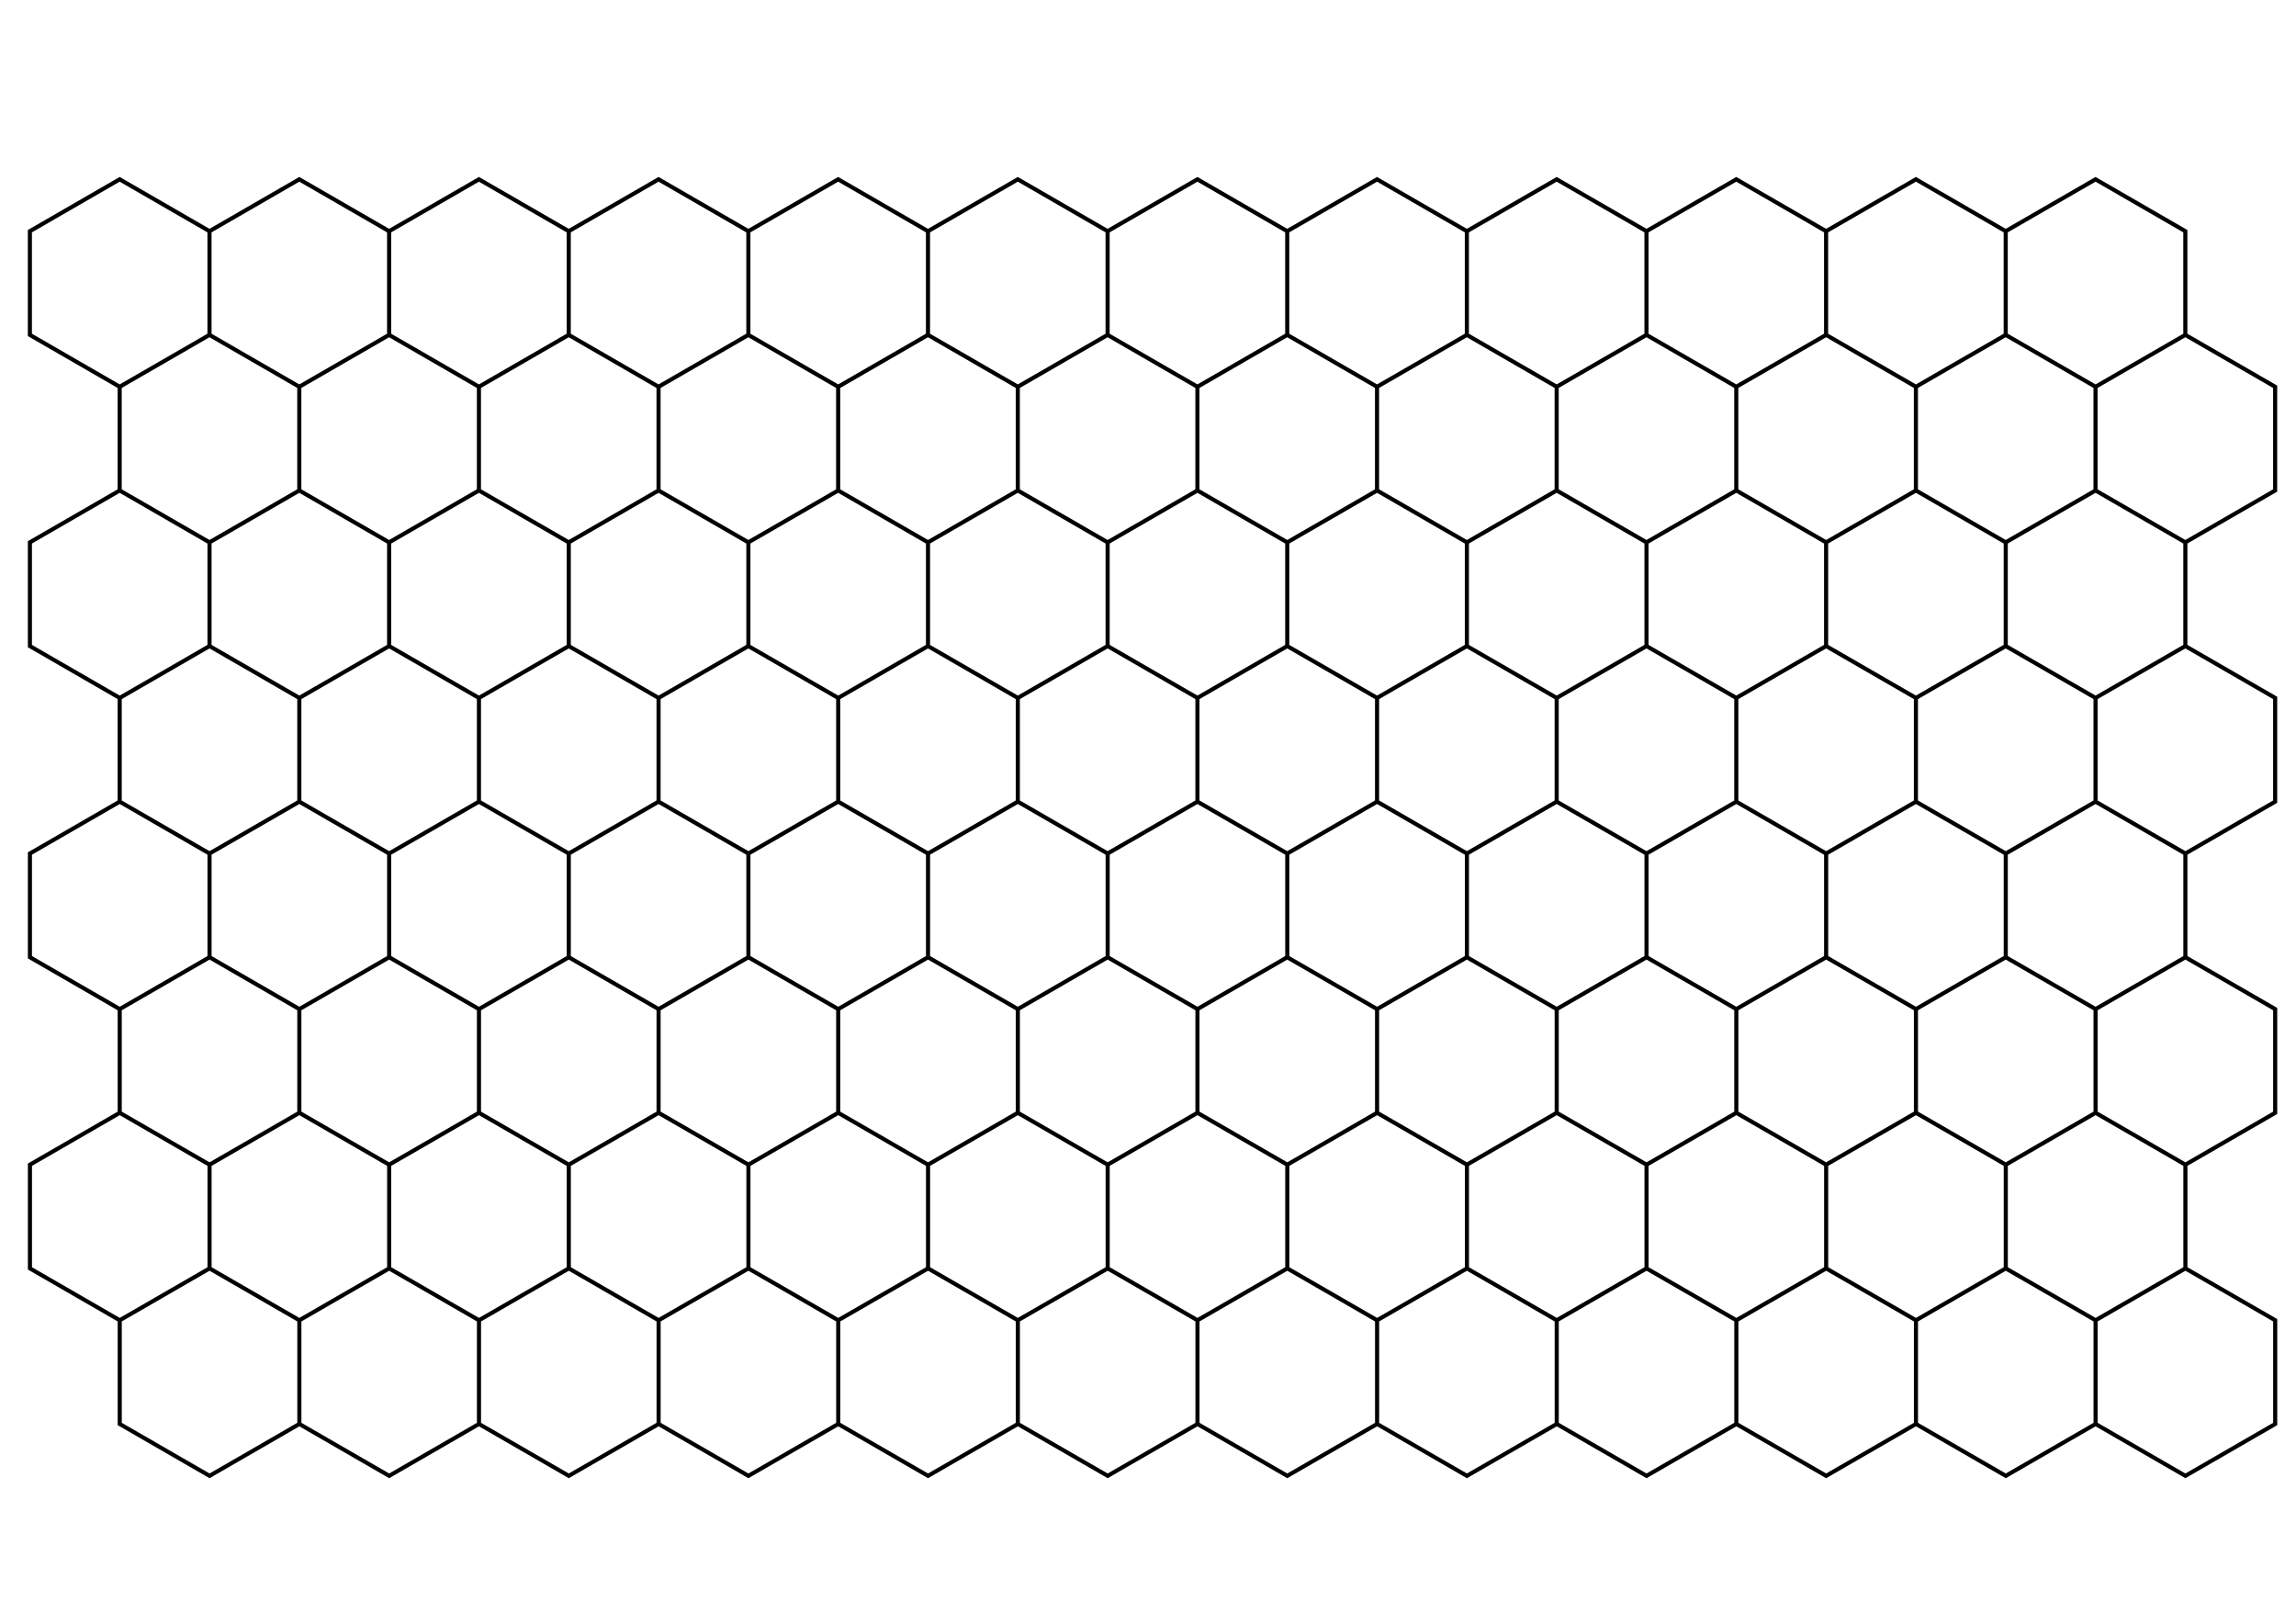
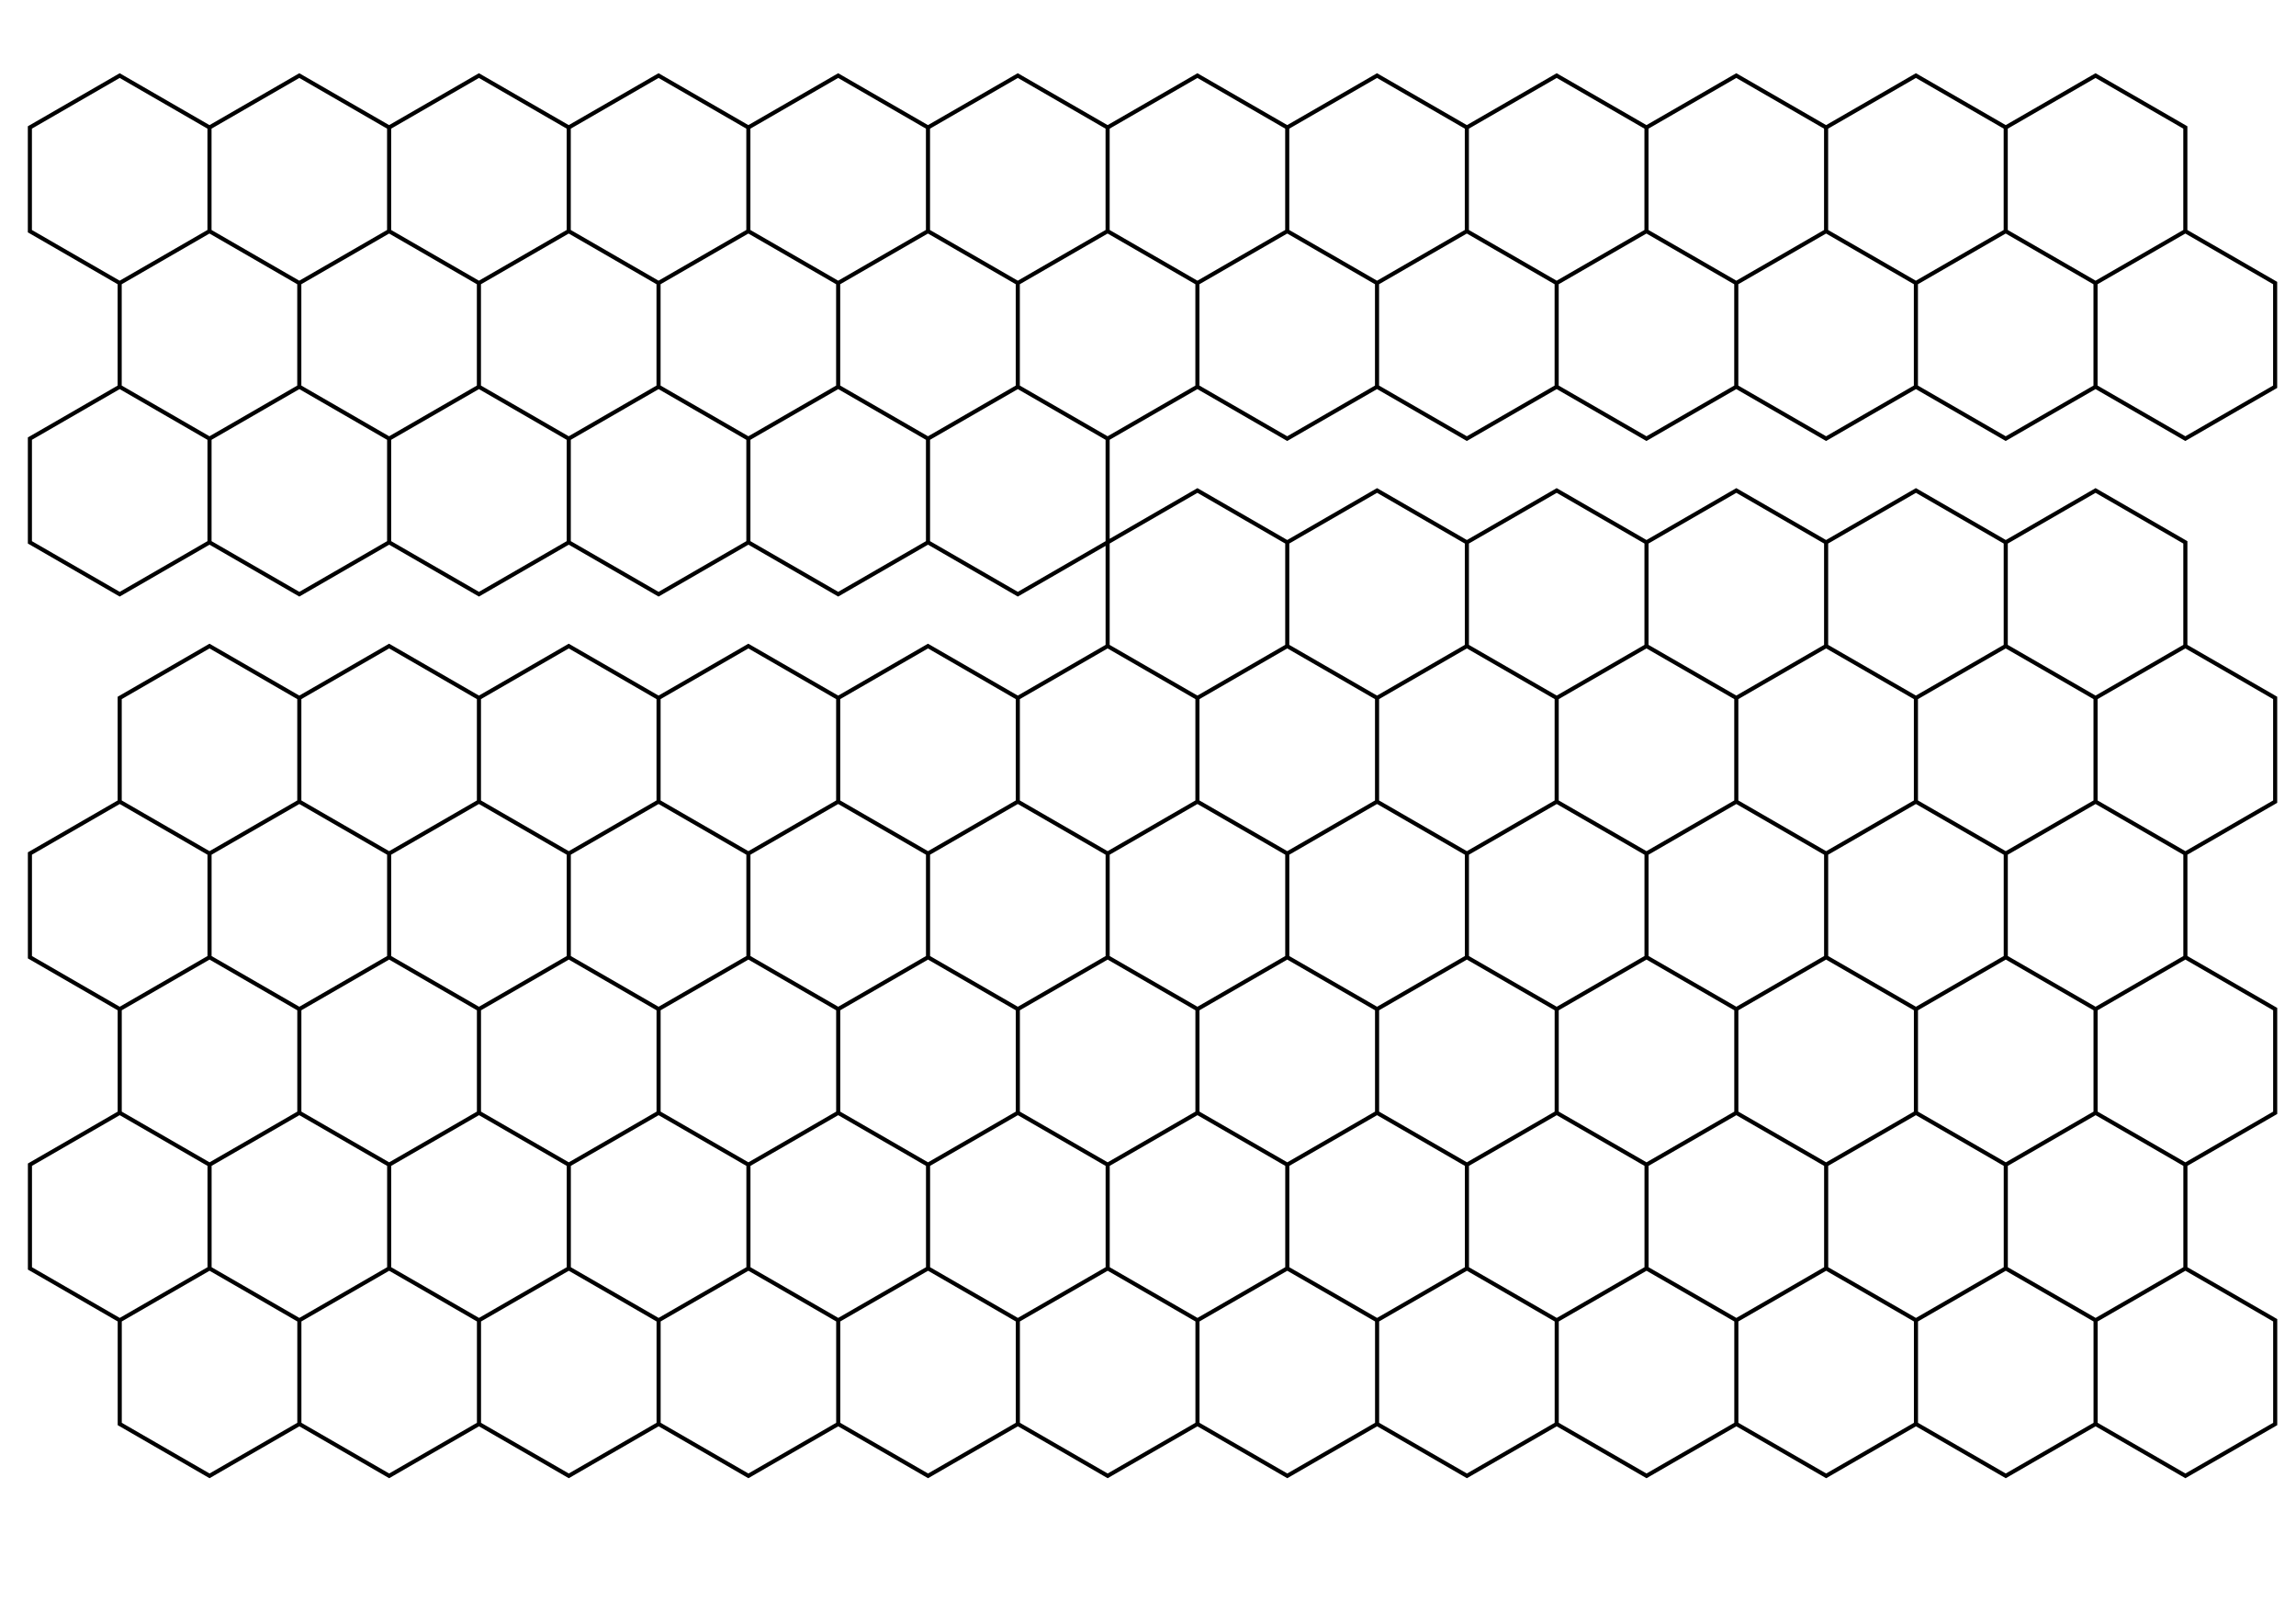
<svg xmlns="http://www.w3.org/2000/svg" width="297mm" height="210mm" version="1.1" viewBox="0 0 297 210">
  <g transform="translate(0,-87)">
-     <path d="m294.31 271.17-11.617 6.707-11.617-6.707v-13.415l11.617-6.707 11.617 6.707zm-23.235 0-11.617 6.707-11.617-6.707v-13.415l11.617-6.707 11.617 6.707zm-23.235 0-11.617 6.707-11.617-6.707v-13.415l11.617-6.707 11.617 6.707zm-23.235 0-11.617 6.707-11.617-6.707v-13.415l11.617-6.707 11.617 6.707zm-23.235 0-11.617 6.707-11.617-6.707v-13.415l11.617-6.707 11.617 6.707zm-23.235 0-11.617 6.707-11.617-6.707v-13.415l11.617-6.707 11.617 6.707zm-23.235 0-11.617 6.707-11.617-6.707v-13.415l11.617-6.707 11.617 6.707zm-23.235 0-11.617 6.707-11.617-6.707v-13.415l11.617-6.707 11.617 6.707zm-23.235 0-11.618 6.707-11.617-6.707v-13.415l11.617-6.707 11.618 6.707zm-23.235 0-11.617 6.707-11.617-6.707v-13.415l11.617-6.707 11.617 6.707zm-23.235 0-11.617 6.707-11.617-6.707v-13.415l11.617-6.707 11.617 6.707zm-23.235 0-11.617 6.707-11.617-6.707v-13.415l11.617-6.707 11.617 6.707zm243.97-20.122-11.617 6.707-11.617-6.707v-13.415l11.617-6.707 11.617 6.707zm-23.235 0-11.617 6.707-11.617-6.707v-13.415l11.617-6.707 11.617 6.707zm-23.235 0-11.617 6.707-11.617-6.707v-13.415l11.617-6.707 11.617 6.707zm-23.235 0-11.617 6.707-11.617-6.707v-13.415l11.617-6.707 11.617 6.707zm-23.235 0-11.617 6.707-11.617-6.707v-13.415l11.617-6.707 11.617 6.707zm-23.235 0-11.617 6.707-11.617-6.707v-13.415l11.617-6.707 11.617 6.707zm-23.235 0-11.617 6.707-11.617-6.707v-13.415l11.617-6.707 11.617 6.707zm-23.235 0-11.617 6.707-11.618-6.707v-13.415l11.618-6.707 11.617 6.707zm-23.235 0-11.617 6.707-11.617-6.707v-13.415l11.617-6.707 11.617 6.707zm-23.235 0-11.617 6.707-11.617-6.707v-13.415l11.617-6.707 11.617 6.707zm-23.235 0-11.617 6.707-11.617-6.707v-13.415l11.617-6.707 11.617 6.707zm-23.235 0-11.617 6.707-11.617-6.707v-13.415l11.617-6.707 11.617 6.707zm267.2-20.122-11.617 6.707-11.617-6.707v-13.415l11.617-6.707 11.617 6.707zm-23.235 0-11.617 6.707-11.617-6.707v-13.415l11.617-6.707 11.617 6.707zm-23.235 0-11.617 6.707-11.617-6.707v-13.415l11.617-6.707 11.617 6.707zm-23.235 0-11.617 6.707-11.617-6.707v-13.415l11.617-6.707 11.617 6.707zm-23.235 0-11.617 6.707-11.617-6.707v-13.415l11.617-6.707 11.617 6.707zm-23.235 0-11.617 6.707-11.617-6.707v-13.415l11.617-6.707 11.617 6.707zm-23.235 0-11.617 6.707-11.617-6.707v-13.415l11.617-6.707 11.617 6.707zm-23.235 0-11.617 6.707-11.617-6.707v-13.415l11.617-6.707 11.617 6.707zm-23.235 0-11.618 6.707-11.617-6.707v-13.415l11.617-6.707 11.618 6.707zm-23.235 0-11.617 6.707-11.617-6.707v-13.415l11.617-6.707 11.617 6.707zm-23.235 0-11.617 6.707-11.617-6.707v-13.415l11.617-6.707 11.617 6.707zm-23.235 0-11.617 6.707-11.617-6.707v-13.415l11.617-6.707 11.617 6.707zm243.97-20.122-11.617 6.707-11.617-6.707v-13.415l11.617-6.707 11.617 6.707zm-23.235 0-11.617 6.707-11.617-6.707v-13.415l11.617-6.707 11.617 6.707zm-23.235 0-11.617 6.707-11.617-6.707v-13.415l11.617-6.707 11.617 6.707zm-23.235 0-11.617 6.707-11.617-6.707v-13.415l11.617-6.707 11.617 6.707zm-23.235 0-11.617 6.707-11.617-6.707v-13.415l11.617-6.707 11.617 6.707zm-23.235 0-11.617 6.707-11.617-6.707v-13.415l11.617-6.707 11.617 6.707zm-23.235 0-11.617 6.707-11.617-6.707v-13.415l11.617-6.707 11.617 6.707zm-23.235 0-11.617 6.707-11.618-6.707v-13.415l11.618-6.707 11.617 6.707zm-23.235 0-11.617 6.707-11.617-6.707v-13.415l11.617-6.707 11.617 6.707zm-23.235 0-11.617 6.707-11.617-6.707v-13.415l11.617-6.707 11.617 6.707zm-23.235 0-11.617 6.707-11.617-6.707v-13.415l11.617-6.707 11.617 6.707zm-23.235 0-11.617 6.707-11.617-6.707v-13.415l11.617-6.707 11.617 6.707zm267.2-20.122-11.617 6.707-11.617-6.707v-13.415l11.617-6.707 11.617 6.707zm-23.235 0-11.617 6.707-11.617-6.707v-13.415l11.617-6.707 11.617 6.707zm-23.235 0-11.617 6.707-11.617-6.707v-13.415l11.617-6.707 11.617 6.707zm-23.235 0-11.617 6.707-11.617-6.707v-13.415l11.617-6.707 11.617 6.707zm-23.235 0-11.617 6.707-11.617-6.707v-13.415l11.617-6.707 11.617 6.707zm-23.235 0-11.617 6.707-11.617-6.707v-13.415l11.617-6.707 11.617 6.707zm-23.235 0-11.617 6.707-11.617-6.707v-13.415l11.617-6.707 11.617 6.707zm-23.235 0-11.617 6.707-11.617-6.707v-13.415l11.617-6.707 11.617 6.707zm-23.235 0-11.618 6.707-11.617-6.707v-13.415l11.617-6.707 11.618 6.707zm-23.235 0-11.617 6.707-11.617-6.707v-13.415l11.617-6.707 11.617 6.707zm-23.235 0-11.617 6.707-11.617-6.707v-13.415l11.617-6.707 11.617 6.707zm-23.235 0-11.617 6.707-11.617-6.707v-13.415l11.617-6.707 11.617 6.707zm243.97-20.122-11.617 6.707-11.617-6.707v-13.415l11.617-6.707 11.617 6.707zm-23.235 0-11.617 6.707-11.617-6.707v-13.415l11.617-6.707 11.617 6.707zm-23.235 0-11.617 6.707-11.617-6.707v-13.415l11.617-6.707 11.617 6.707zm-23.235 0-11.617 6.707-11.617-6.707v-13.415l11.617-6.707 11.617 6.707zm-23.235 0-11.617 6.707-11.617-6.707v-13.415l11.617-6.707 11.617 6.707zm-23.235 0-11.617 6.707-11.617-6.707v-13.415l11.617-6.707 11.617 6.707zm-23.235 0-11.617 6.707-11.617-6.707v-13.415l11.617-6.707 11.617 6.707zm-23.235 0-11.617 6.707-11.618-6.707v-13.415l11.618-6.707 11.617 6.707zm-23.235 0-11.617 6.707-11.617-6.707v-13.415l11.617-6.707 11.617 6.707zm-23.235 0-11.617 6.707-11.617-6.707v-13.415l11.617-6.707 11.617 6.707zm-23.235 0-11.617 6.707-11.617-6.707v-13.415l11.617-6.707 11.617 6.707zm-23.235 0-11.617 6.707-11.617-6.707v-13.415l11.617-6.707 11.617 6.707zm267.2-20.122-11.617 6.707-11.617-6.707v-13.415l11.617-6.707 11.617 6.707zm-23.235 0-11.617 6.707-11.617-6.707v-13.415l11.617-6.707 11.617 6.707zm-23.235 0-11.617 6.707-11.617-6.707v-13.415l11.617-6.707 11.617 6.707zm-23.235 0-11.617 6.707-11.617-6.707v-13.415l11.617-6.707 11.617 6.707zm-23.235 0-11.617 6.707-11.617-6.707v-13.415l11.617-6.707 11.617 6.707zm-23.235 0-11.617 6.707-11.617-6.707v-13.415l11.617-6.707 11.617 6.707zm-23.235 0-11.617 6.707-11.617-6.707v-13.415l11.617-6.707 11.617 6.707zm-23.235 0-11.617 6.707-11.617-6.707v-13.415l11.617-6.707 11.617 6.707zm-23.235 0-11.618 6.707-11.617-6.707v-13.415l11.617-6.707 11.618 6.707zm-23.235 0-11.617 6.707-11.617-6.707v-13.415l11.617-6.707 11.617 6.707zm-23.235 0-11.617 6.707-11.617-6.707v-13.415l11.617-6.707 11.617 6.707zm-23.235 0-11.617 6.707-11.617-6.707v-13.415l11.617-6.707 11.617 6.707zm243.97-20.122-11.617 6.707-11.617-6.707v-13.415l11.617-6.707 11.617 6.707zm-23.235 0-11.617 6.707-11.617-6.707v-13.415l11.617-6.707 11.617 6.707zm-23.235 0-11.617 6.707-11.617-6.707v-13.415l11.617-6.707 11.617 6.707zm-23.235 0-11.617 6.707-11.617-6.707v-13.415l11.617-6.707 11.617 6.707zm-23.235 0-11.617 6.707-11.617-6.707v-13.415l11.617-6.707 11.617 6.707zm-23.235 0-11.617 6.707-11.617-6.707v-13.415l11.617-6.707 11.617 6.707zm-23.235 0-11.617 6.707-11.617-6.707v-13.415l11.617-6.707 11.617 6.707zm-23.235 0-11.617 6.707-11.618-6.707v-13.415l11.618-6.707 11.617 6.707zm-23.235 0-11.617 6.707-11.617-6.707v-13.415l11.617-6.707 11.617 6.707zm-23.235 0-11.617 6.707-11.617-6.707v-13.415l11.617-6.707 11.617 6.707zm-23.235 0-11.617 6.707-11.617-6.707v-13.415l11.617-6.707 11.617 6.707zm-23.235 0-11.617 6.707-11.617-6.707v-13.415l11.617-6.707 11.617 6.707z" fill="none" stroke="#000" stroke-width=".529" />
+     <path d="m294.31 271.17-11.617 6.707-11.617-6.707v-13.415l11.617-6.707 11.617 6.707zm-23.235 0-11.617 6.707-11.617-6.707v-13.415l11.617-6.707 11.617 6.707zm-23.235 0-11.617 6.707-11.617-6.707v-13.415l11.617-6.707 11.617 6.707zm-23.235 0-11.617 6.707-11.617-6.707v-13.415l11.617-6.707 11.617 6.707zm-23.235 0-11.617 6.707-11.617-6.707v-13.415l11.617-6.707 11.617 6.707zm-23.235 0-11.617 6.707-11.617-6.707v-13.415l11.617-6.707 11.617 6.707zm-23.235 0-11.617 6.707-11.617-6.707v-13.415l11.617-6.707 11.617 6.707zm-23.235 0-11.617 6.707-11.617-6.707v-13.415l11.617-6.707 11.617 6.707zm-23.235 0-11.618 6.707-11.617-6.707v-13.415l11.617-6.707 11.618 6.707zm-23.235 0-11.617 6.707-11.617-6.707v-13.415l11.617-6.707 11.617 6.707zm-23.235 0-11.617 6.707-11.617-6.707v-13.415l11.617-6.707 11.617 6.707zm-23.235 0-11.617 6.707-11.617-6.707v-13.415l11.617-6.707 11.617 6.707zm243.97-20.122-11.617 6.707-11.617-6.707v-13.415l11.617-6.707 11.617 6.707zm-23.235 0-11.617 6.707-11.617-6.707v-13.415l11.617-6.707 11.617 6.707zm-23.235 0-11.617 6.707-11.617-6.707v-13.415l11.617-6.707 11.617 6.707zm-23.235 0-11.617 6.707-11.617-6.707v-13.415l11.617-6.707 11.617 6.707zm-23.235 0-11.617 6.707-11.617-6.707v-13.415l11.617-6.707 11.617 6.707zm-23.235 0-11.617 6.707-11.617-6.707v-13.415l11.617-6.707 11.617 6.707zm-23.235 0-11.617 6.707-11.617-6.707v-13.415l11.617-6.707 11.617 6.707zm-23.235 0-11.617 6.707-11.618-6.707v-13.415l11.618-6.707 11.617 6.707zm-23.235 0-11.617 6.707-11.617-6.707v-13.415l11.617-6.707 11.617 6.707zm-23.235 0-11.617 6.707-11.617-6.707v-13.415l11.617-6.707 11.617 6.707zm-23.235 0-11.617 6.707-11.617-6.707v-13.415l11.617-6.707 11.617 6.707zm-23.235 0-11.617 6.707-11.617-6.707v-13.415l11.617-6.707 11.617 6.707zm267.2-20.122-11.617 6.707-11.617-6.707v-13.415l11.617-6.707 11.617 6.707zm-23.235 0-11.617 6.707-11.617-6.707v-13.415l11.617-6.707 11.617 6.707zm-23.235 0-11.617 6.707-11.617-6.707v-13.415l11.617-6.707 11.617 6.707zm-23.235 0-11.617 6.707-11.617-6.707v-13.415l11.617-6.707 11.617 6.707zm-23.235 0-11.617 6.707-11.617-6.707v-13.415l11.617-6.707 11.617 6.707zm-23.235 0-11.617 6.707-11.617-6.707v-13.415l11.617-6.707 11.617 6.707zm-23.235 0-11.617 6.707-11.617-6.707v-13.415l11.617-6.707 11.617 6.707zm-23.235 0-11.617 6.707-11.617-6.707v-13.415l11.617-6.707 11.617 6.707zm-23.235 0-11.618 6.707-11.617-6.707v-13.415l11.617-6.707 11.618 6.707zm-23.235 0-11.617 6.707-11.617-6.707v-13.415l11.617-6.707 11.617 6.707zm-23.235 0-11.617 6.707-11.617-6.707v-13.415l11.617-6.707 11.617 6.707zm-23.235 0-11.617 6.707-11.617-6.707v-13.415l11.617-6.707 11.617 6.707zm243.97-20.122-11.617 6.707-11.617-6.707v-13.415l11.617-6.707 11.617 6.707zm-23.235 0-11.617 6.707-11.617-6.707v-13.415l11.617-6.707 11.617 6.707zm-23.235 0-11.617 6.707-11.617-6.707v-13.415l11.617-6.707 11.617 6.707zm-23.235 0-11.617 6.707-11.617-6.707v-13.415l11.617-6.707 11.617 6.707zm-23.235 0-11.617 6.707-11.617-6.707v-13.415l11.617-6.707 11.617 6.707zm-23.235 0-11.617 6.707-11.617-6.707v-13.415l11.617-6.707 11.617 6.707zm-23.235 0-11.617 6.707-11.617-6.707v-13.415l11.617-6.707 11.617 6.707zm-23.235 0-11.617 6.707-11.618-6.707v-13.415l11.618-6.707 11.617 6.707zm-23.235 0-11.617 6.707-11.617-6.707v-13.415l11.617-6.707 11.617 6.707zm-23.235 0-11.617 6.707-11.617-6.707v-13.415l11.617-6.707 11.617 6.707zm-23.235 0-11.617 6.707-11.617-6.707v-13.415l11.617-6.707 11.617 6.707zm-23.235 0-11.617 6.707-11.617-6.707v-13.415l11.617-6.707 11.617 6.707zm267.2-20.122-11.617 6.707-11.617-6.707v-13.415l11.617-6.707 11.617 6.707zm-23.235 0-11.617 6.707-11.617-6.707v-13.415l11.617-6.707 11.617 6.707zm-23.235 0-11.617 6.707-11.617-6.707v-13.415l11.617-6.707 11.617 6.707zm-23.235 0-11.617 6.707-11.617-6.707v-13.415l11.617-6.707 11.617 6.707zm-23.235 0-11.617 6.707-11.617-6.707v-13.415l11.617-6.707 11.617 6.707zm-23.235 0-11.617 6.707-11.617-6.707v-13.415l11.617-6.707 11.617 6.707zm-23.235 0-11.617 6.707-11.617-6.707v-13.415l11.617-6.707 11.617 6.707zm-23.235 0-11.617 6.707-11.617-6.707v-13.415l11.617-6.707 11.617 6.707zm-23.235 0-11.618 6.707-11.617-6.707v-13.415l11.617-6.707 11.618 6.707zm-23.235 0-11.617 6.707-11.617-6.707v-13.415l11.617-6.707 11.617 6.707zm-23.235 0-11.617 6.707-11.617-6.707v-13.415l11.617-6.707 11.617 6.707zm-23.235 0-11.617 6.707-11.617-6.707v-13.415l11.617-6.707 11.617 6.707zm243.97-20.122-11.617 6.707-11.617-6.707v-13.415l11.617-6.707 11.617 6.707zm-23.235 0-11.617 6.707-11.617-6.707v-13.415l11.617-6.707 11.617 6.707zm-23.235 0-11.617 6.707-11.617-6.707v-13.415l11.617-6.707 11.617 6.707zm-23.235 0-11.617 6.707-11.617-6.707v-13.415l11.617-6.707 11.617 6.707zm-23.235 0-11.617 6.707-11.617-6.707v-13.415l11.617-6.707 11.617 6.707zm-23.235 0-11.617 6.707-11.617-6.707v-13.415l11.617-6.707 11.617 6.707m-23.235 0-11.617 6.707-11.617-6.707v-13.415l11.617-6.707 11.617 6.707zm-23.235 0-11.617 6.707-11.618-6.707v-13.415l11.618-6.707 11.617 6.707zm-23.235 0-11.617 6.707-11.617-6.707v-13.415l11.617-6.707 11.617 6.707zm-23.235 0-11.617 6.707-11.617-6.707v-13.415l11.617-6.707 11.617 6.707zm-23.235 0-11.617 6.707-11.617-6.707v-13.415l11.617-6.707 11.617 6.707zm-23.235 0-11.617 6.707-11.617-6.707v-13.415l11.617-6.707 11.617 6.707zm267.2-20.122-11.617 6.707-11.617-6.707v-13.415l11.617-6.707 11.617 6.707zm-23.235 0-11.617 6.707-11.617-6.707v-13.415l11.617-6.707 11.617 6.707zm-23.235 0-11.617 6.707-11.617-6.707v-13.415l11.617-6.707 11.617 6.707zm-23.235 0-11.617 6.707-11.617-6.707v-13.415l11.617-6.707 11.617 6.707zm-23.235 0-11.617 6.707-11.617-6.707v-13.415l11.617-6.707 11.617 6.707zm-23.235 0-11.617 6.707-11.617-6.707v-13.415l11.617-6.707 11.617 6.707zm-23.235 0-11.617 6.707-11.617-6.707v-13.415l11.617-6.707 11.617 6.707zm-23.235 0-11.617 6.707-11.617-6.707v-13.415l11.617-6.707 11.617 6.707zm-23.235 0-11.618 6.707-11.617-6.707v-13.415l11.617-6.707 11.618 6.707zm-23.235 0-11.617 6.707-11.617-6.707v-13.415l11.617-6.707 11.617 6.707zm-23.235 0-11.617 6.707-11.617-6.707v-13.415l11.617-6.707 11.617 6.707zm-23.235 0-11.617 6.707-11.617-6.707v-13.415l11.617-6.707 11.617 6.707zm243.97-20.122-11.617 6.707-11.617-6.707v-13.415l11.617-6.707 11.617 6.707zm-23.235 0-11.617 6.707-11.617-6.707v-13.415l11.617-6.707 11.617 6.707zm-23.235 0-11.617 6.707-11.617-6.707v-13.415l11.617-6.707 11.617 6.707zm-23.235 0-11.617 6.707-11.617-6.707v-13.415l11.617-6.707 11.617 6.707zm-23.235 0-11.617 6.707-11.617-6.707v-13.415l11.617-6.707 11.617 6.707zm-23.235 0-11.617 6.707-11.617-6.707v-13.415l11.617-6.707 11.617 6.707zm-23.235 0-11.617 6.707-11.617-6.707v-13.415l11.617-6.707 11.617 6.707zm-23.235 0-11.617 6.707-11.618-6.707v-13.415l11.618-6.707 11.617 6.707zm-23.235 0-11.617 6.707-11.617-6.707v-13.415l11.617-6.707 11.617 6.707zm-23.235 0-11.617 6.707-11.617-6.707v-13.415l11.617-6.707 11.617 6.707zm-23.235 0-11.617 6.707-11.617-6.707v-13.415l11.617-6.707 11.617 6.707zm-23.235 0-11.617 6.707-11.617-6.707v-13.415l11.617-6.707 11.617 6.707z" fill="none" stroke="#000" stroke-width=".529" />
  </g>
</svg>